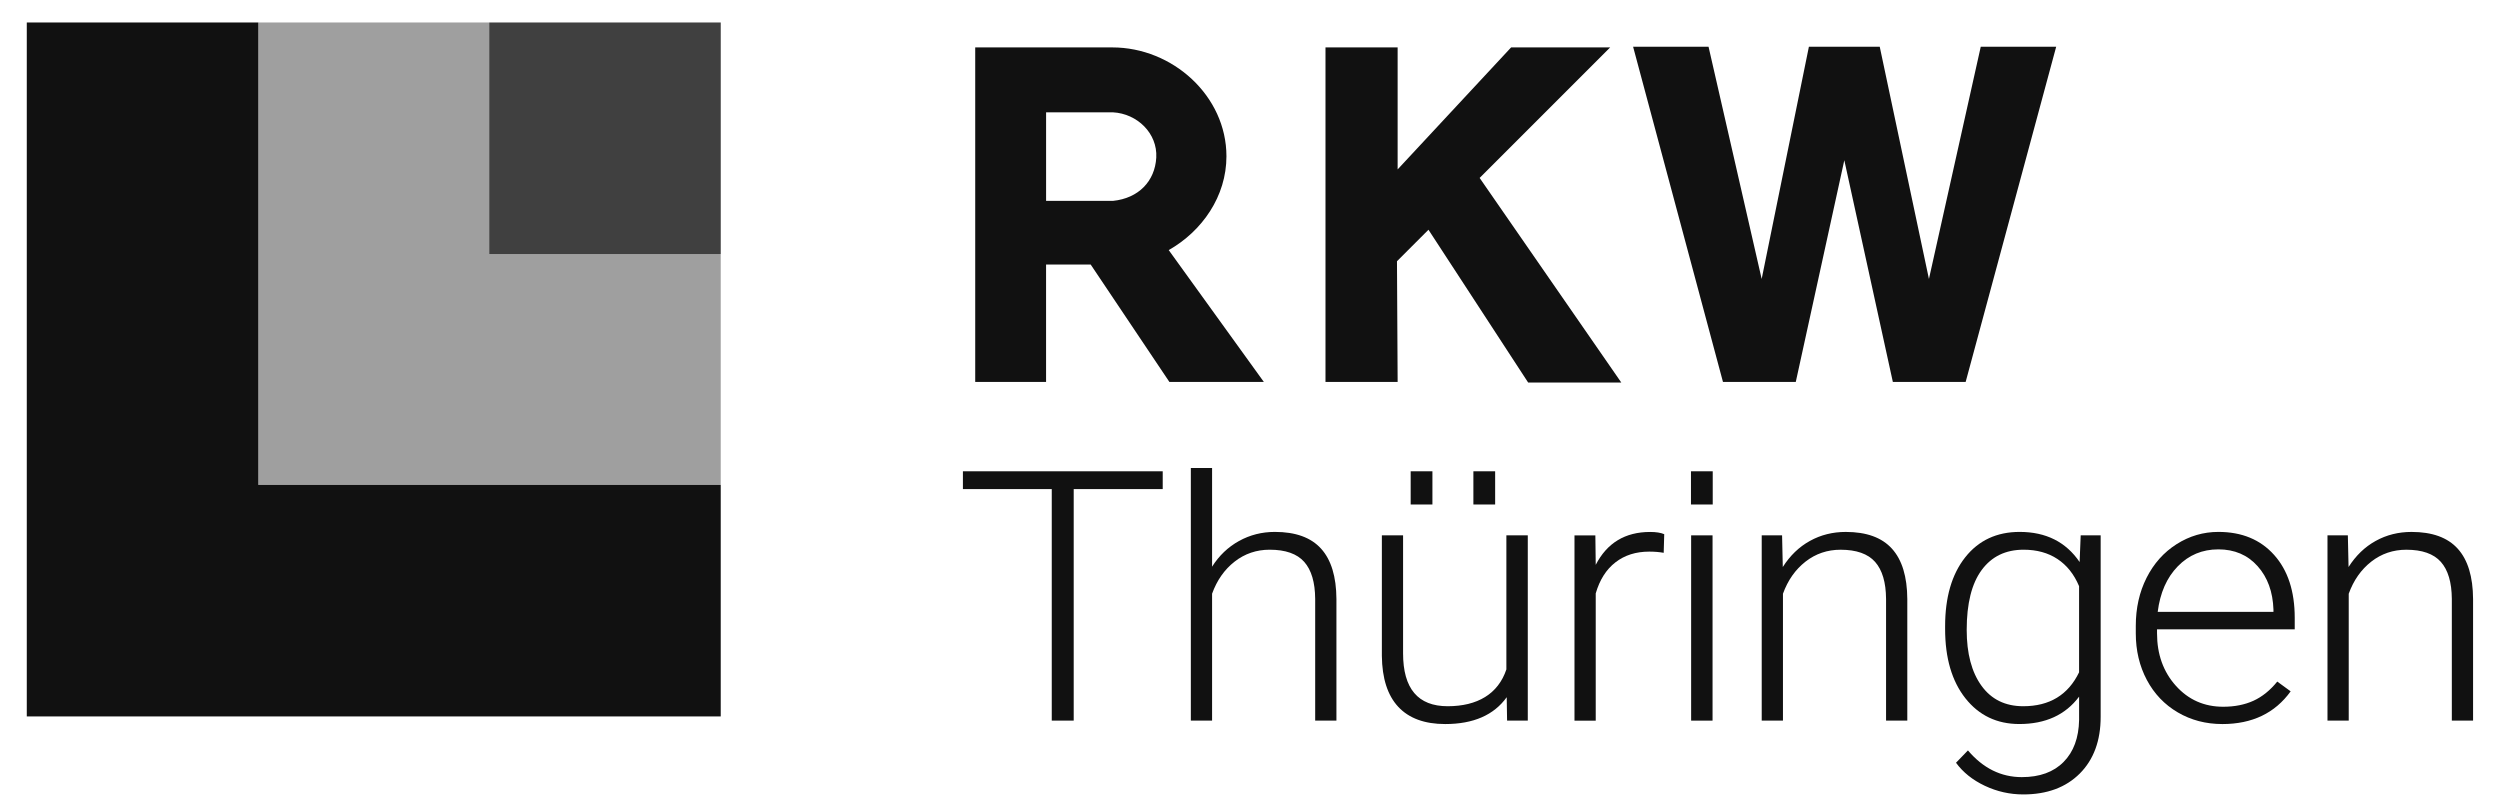
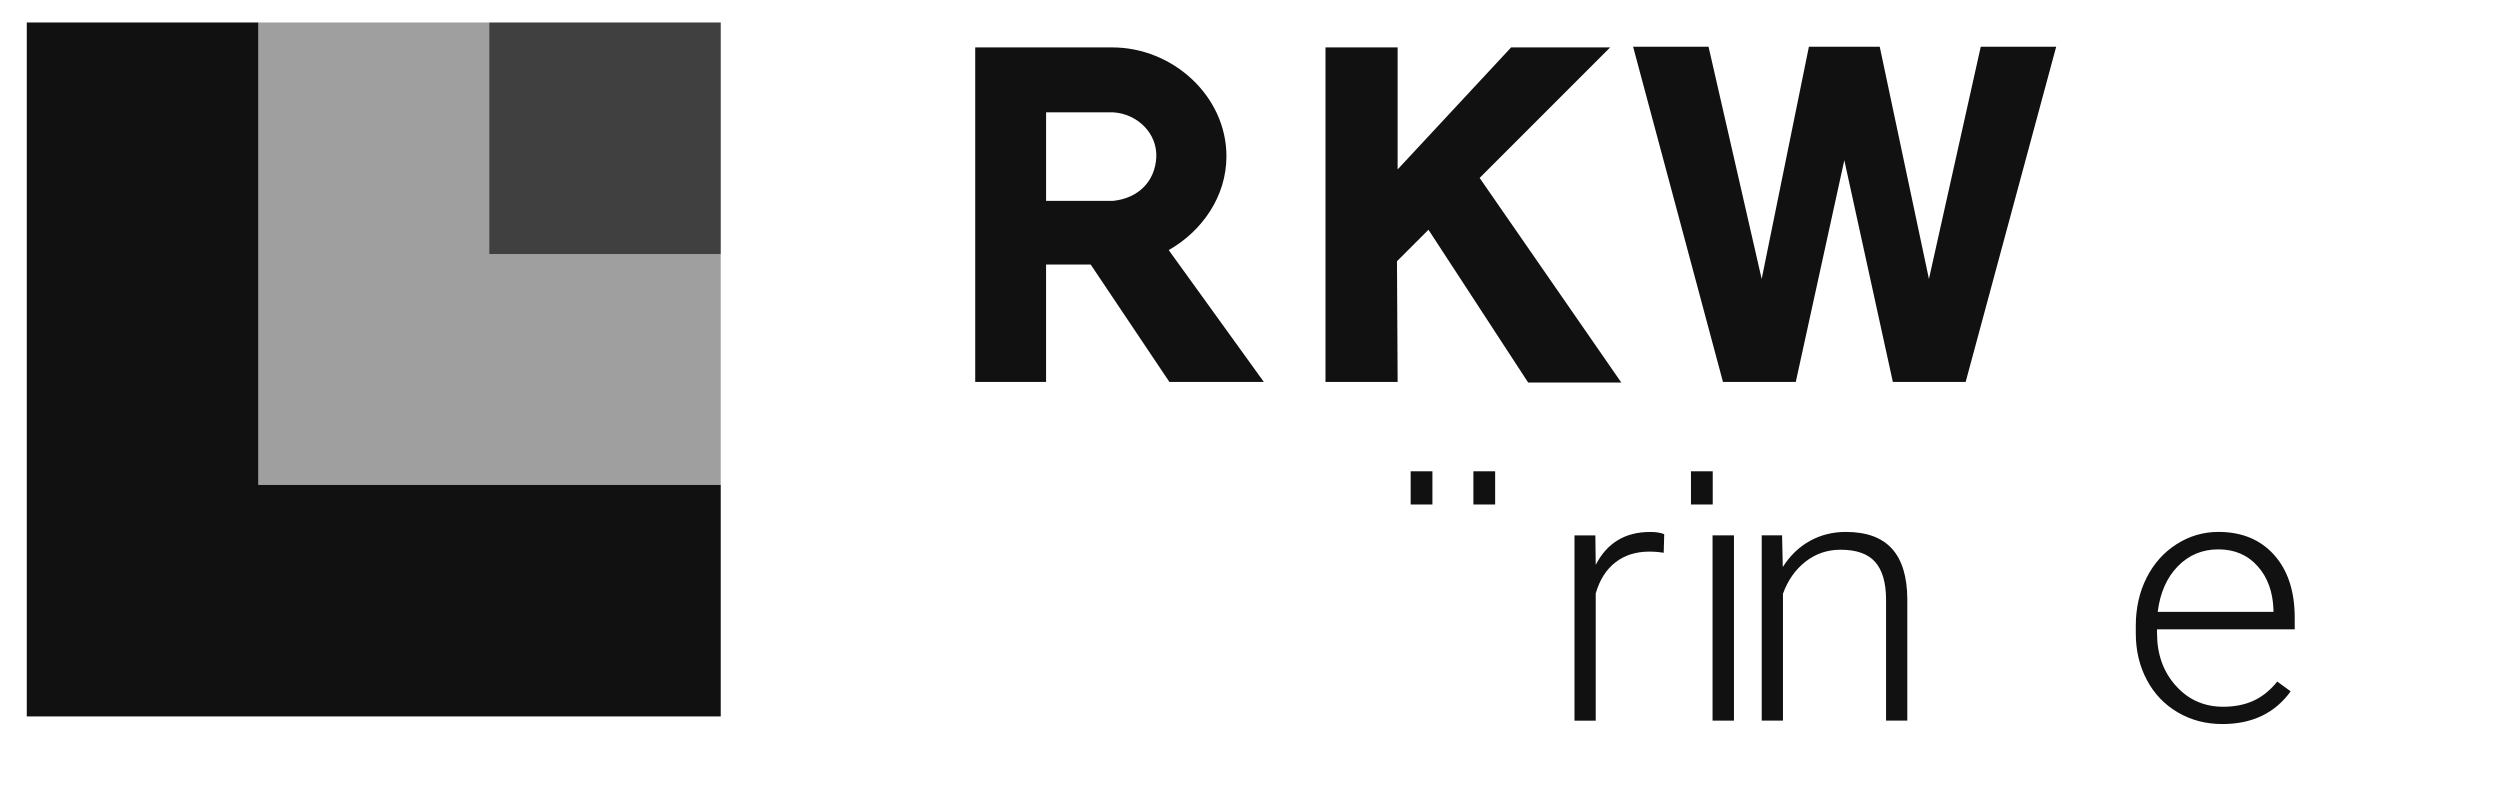
<svg xmlns="http://www.w3.org/2000/svg" id="svg870" viewBox="0 0 1024 331.89">
  <defs>
    <style>.cls-1{opacity:.8;}.cls-1,.cls-2,.cls-3{fill:#111;stroke-width:0px;}.cls-2{opacity:.4;}</style>
  </defs>
  <path class="cls-3" d="M572.47,156.44h-29.55V19.42h29.55v49.97l46.48-49.97h40.57l-53.46,53.46,58.03,83.82h-38.15l-40.84-62.6-12.9,12.9.27,49.43ZM473.61,64.55c.54-9.94-7.79-18-17.73-18.54h-27.4v36.27h27.4c10.48-1.07,17.19-8.06,17.73-17.73M517.67,156.44h-38.69l-32.24-48.09h-18.27v48.09h-29.02V19.42h56.15c24.72,0,46.75,19.88,46.75,44.6,0,16.39-9.94,30.63-23.64,38.42l38.96,54ZM668.92,19.15l36.81,137.29h29.82l19.88-90.81,19.88,90.81h29.82l37.08-137.29h-30.9l-21.22,95.11-20.15-95.11h-29.02l-19.34,95.11-21.76-95.11h-30.9Z" />
  <polygon class="cls-3" points="10.97 9.21 10.97 293.45 295.21 293.45 295.21 198.62 105.81 198.62 105.81 9.21 10.97 9.21" />
  <rect class="cls-1" x="200.38" y="9.21" width="94.84" height="94.84" />
-   <path class="cls-3" d="M476.25,200.33h-36.46v94.83h-8.99v-94.83h-36.39v-7.29h81.84v7.29Z" />
-   <path class="cls-3" d="M496.47,232.11c2.87-4.54,6.55-8.04,11.03-10.52,4.48-2.48,9.38-3.72,14.69-3.72,8.48,0,14.79,2.29,18.93,6.87,4.14,4.58,6.23,11.46,6.28,20.62v49.8h-8.7v-49.87c-.05-6.78-1.55-11.83-4.49-15.15-2.95-3.32-7.66-4.98-14.14-4.98-5.41,0-10.19,1.62-14.36,4.87s-7.24,7.64-9.24,13.15v51.98h-8.7v-103.46h8.7v40.4Z" />
-   <path class="cls-3" d="M617.16,285.56c-5.26,7.34-13.66,11.01-25.21,11.01-8.43,0-14.83-2.35-19.22-7.05-4.38-4.7-6.62-11.65-6.72-20.87v-49.38h8.69v48.33c0,14.45,6.09,21.67,18.27,21.67s20.68-5.03,24.04-15.08v-54.92h8.77v75.89h-8.48l-.15-9.61Z" />
  <path class="cls-3" d="M681.45,226.43c-1.85-.33-3.82-.49-5.92-.49-5.46,0-10.07,1.46-13.84,4.39-3.78,2.92-6.47,7.17-8.08,12.73v52.12h-8.7v-75.89h8.55l.15,12.07c4.63-8.98,12.05-13.47,22.29-13.47,2.43,0,4.36.3,5.77.91l-.22,7.65Z" />
-   <path class="cls-3" d="M701.46,295.17h-8.77v-75.89h8.77v75.89Z" />
+   <path class="cls-3" d="M701.46,295.17v-75.89h8.77v75.89Z" />
  <path class="cls-3" d="M729.94,219.27l.29,12.98c2.97-4.67,6.67-8.24,11.11-10.69,4.43-2.46,9.33-3.68,14.69-3.68,8.48,0,14.78,2.29,18.92,6.87,4.14,4.58,6.23,11.46,6.28,20.62v49.8h-8.7v-49.87c-.05-6.78-1.55-11.83-4.49-15.15-2.95-3.32-7.66-4.98-14.14-4.98-5.41,0-10.19,1.62-14.36,4.87-4.16,3.25-7.24,7.64-9.24,13.15v51.98h-8.7v-75.89h8.33Z" />
-   <path class="cls-3" d="M796.72,256.52c0-11.88,2.74-21.29,8.22-28.23s12.92-10.42,22.32-10.42c10.76,0,18.95,4.11,24.55,12.34l.44-10.94h8.18v74.35c0,9.77-2.86,17.51-8.55,23.22-5.7,5.7-13.42,8.56-23.16,8.56-5.5,0-10.75-1.18-15.74-3.54-4.99-2.36-8.93-5.51-11.8-9.44l4.89-5.05c6.19,7.29,13.54,10.94,22.07,10.94,7.31,0,13.01-2.07,17.1-6.21,4.1-4.14,6.22-9.88,6.36-17.22v-9.54c-5.6,7.48-13.76,11.22-24.48,11.22-9.15,0-16.51-3.51-22.07-10.52-5.55-7.01-8.33-16.48-8.33-28.41v-1.12ZM805.56,257.99c0,9.68,2.02,17.31,6.06,22.9,4.04,5.59,9.75,8.38,17.1,8.38,10.77,0,18.39-4.63,22.87-13.89v-35.28c-2.04-4.86-4.99-8.57-8.84-11.12-3.85-2.55-8.48-3.82-13.88-3.82-7.36,0-13.08,2.77-17.17,8.31-4.09,5.54-6.14,13.71-6.14,24.52Z" />
  <path class="cls-3" d="M910.25,296.57c-6.72,0-12.8-1.59-18.22-4.77-5.43-3.18-9.66-7.61-12.68-13.29s-4.53-12.05-4.53-19.12v-3.02c0-7.29,1.47-13.86,4.42-19.71,2.95-5.84,7.05-10.44,12.31-13.78,5.26-3.34,10.96-5.01,17.1-5.01,9.6,0,17.21,3.15,22.83,9.43,5.63,6.29,8.44,14.88,8.44,25.78v4.7h-56.4v1.61c0,8.61,2.57,15.77,7.71,21.5,5.13,5.73,11.6,8.59,19.4,8.59,4.67,0,8.8-.82,12.39-2.45,3.58-1.64,6.83-4.26,9.75-7.86l5.48,4c-6.43,8.93-15.76,13.4-27.99,13.4ZM908.64,225.02c-6.58,0-12.11,2.31-16.62,6.94-4.51,4.63-7.25,10.85-8.22,18.66h47.41v-.91c-.24-7.29-2.4-13.23-6.5-17.82-4.09-4.58-9.45-6.87-16.08-6.87Z" />
-   <path class="cls-3" d="M961.68,219.27l.29,12.98c2.97-4.67,6.67-8.24,11.11-10.69,4.43-2.46,9.33-3.68,14.69-3.68,8.48,0,14.78,2.29,18.92,6.87,4.14,4.58,6.23,11.46,6.28,20.62v49.8h-8.7v-49.87c-.05-6.78-1.55-11.83-4.49-15.15-2.95-3.32-7.66-4.98-14.14-4.98-5.41,0-10.19,1.62-14.36,4.87-4.16,3.25-7.24,7.64-9.24,13.15v51.98h-8.7v-75.89h8.33Z" />
  <rect class="cls-3" x="577.81" y="193.04" width="8.91" height="13.6" />
  <rect class="cls-3" x="603.5" y="193.04" width="8.91" height="13.6" />
  <rect class="cls-3" x="692.62" y="193.04" width="8.91" height="13.6" />
  <polygon class="cls-2" points="200.38 104.05 200.38 9.21 105.81 9.21 105.81 198.62 200.38 198.62 200.38 198.62 295.21 198.62 295.21 104.05 200.38 104.05" />
</svg>